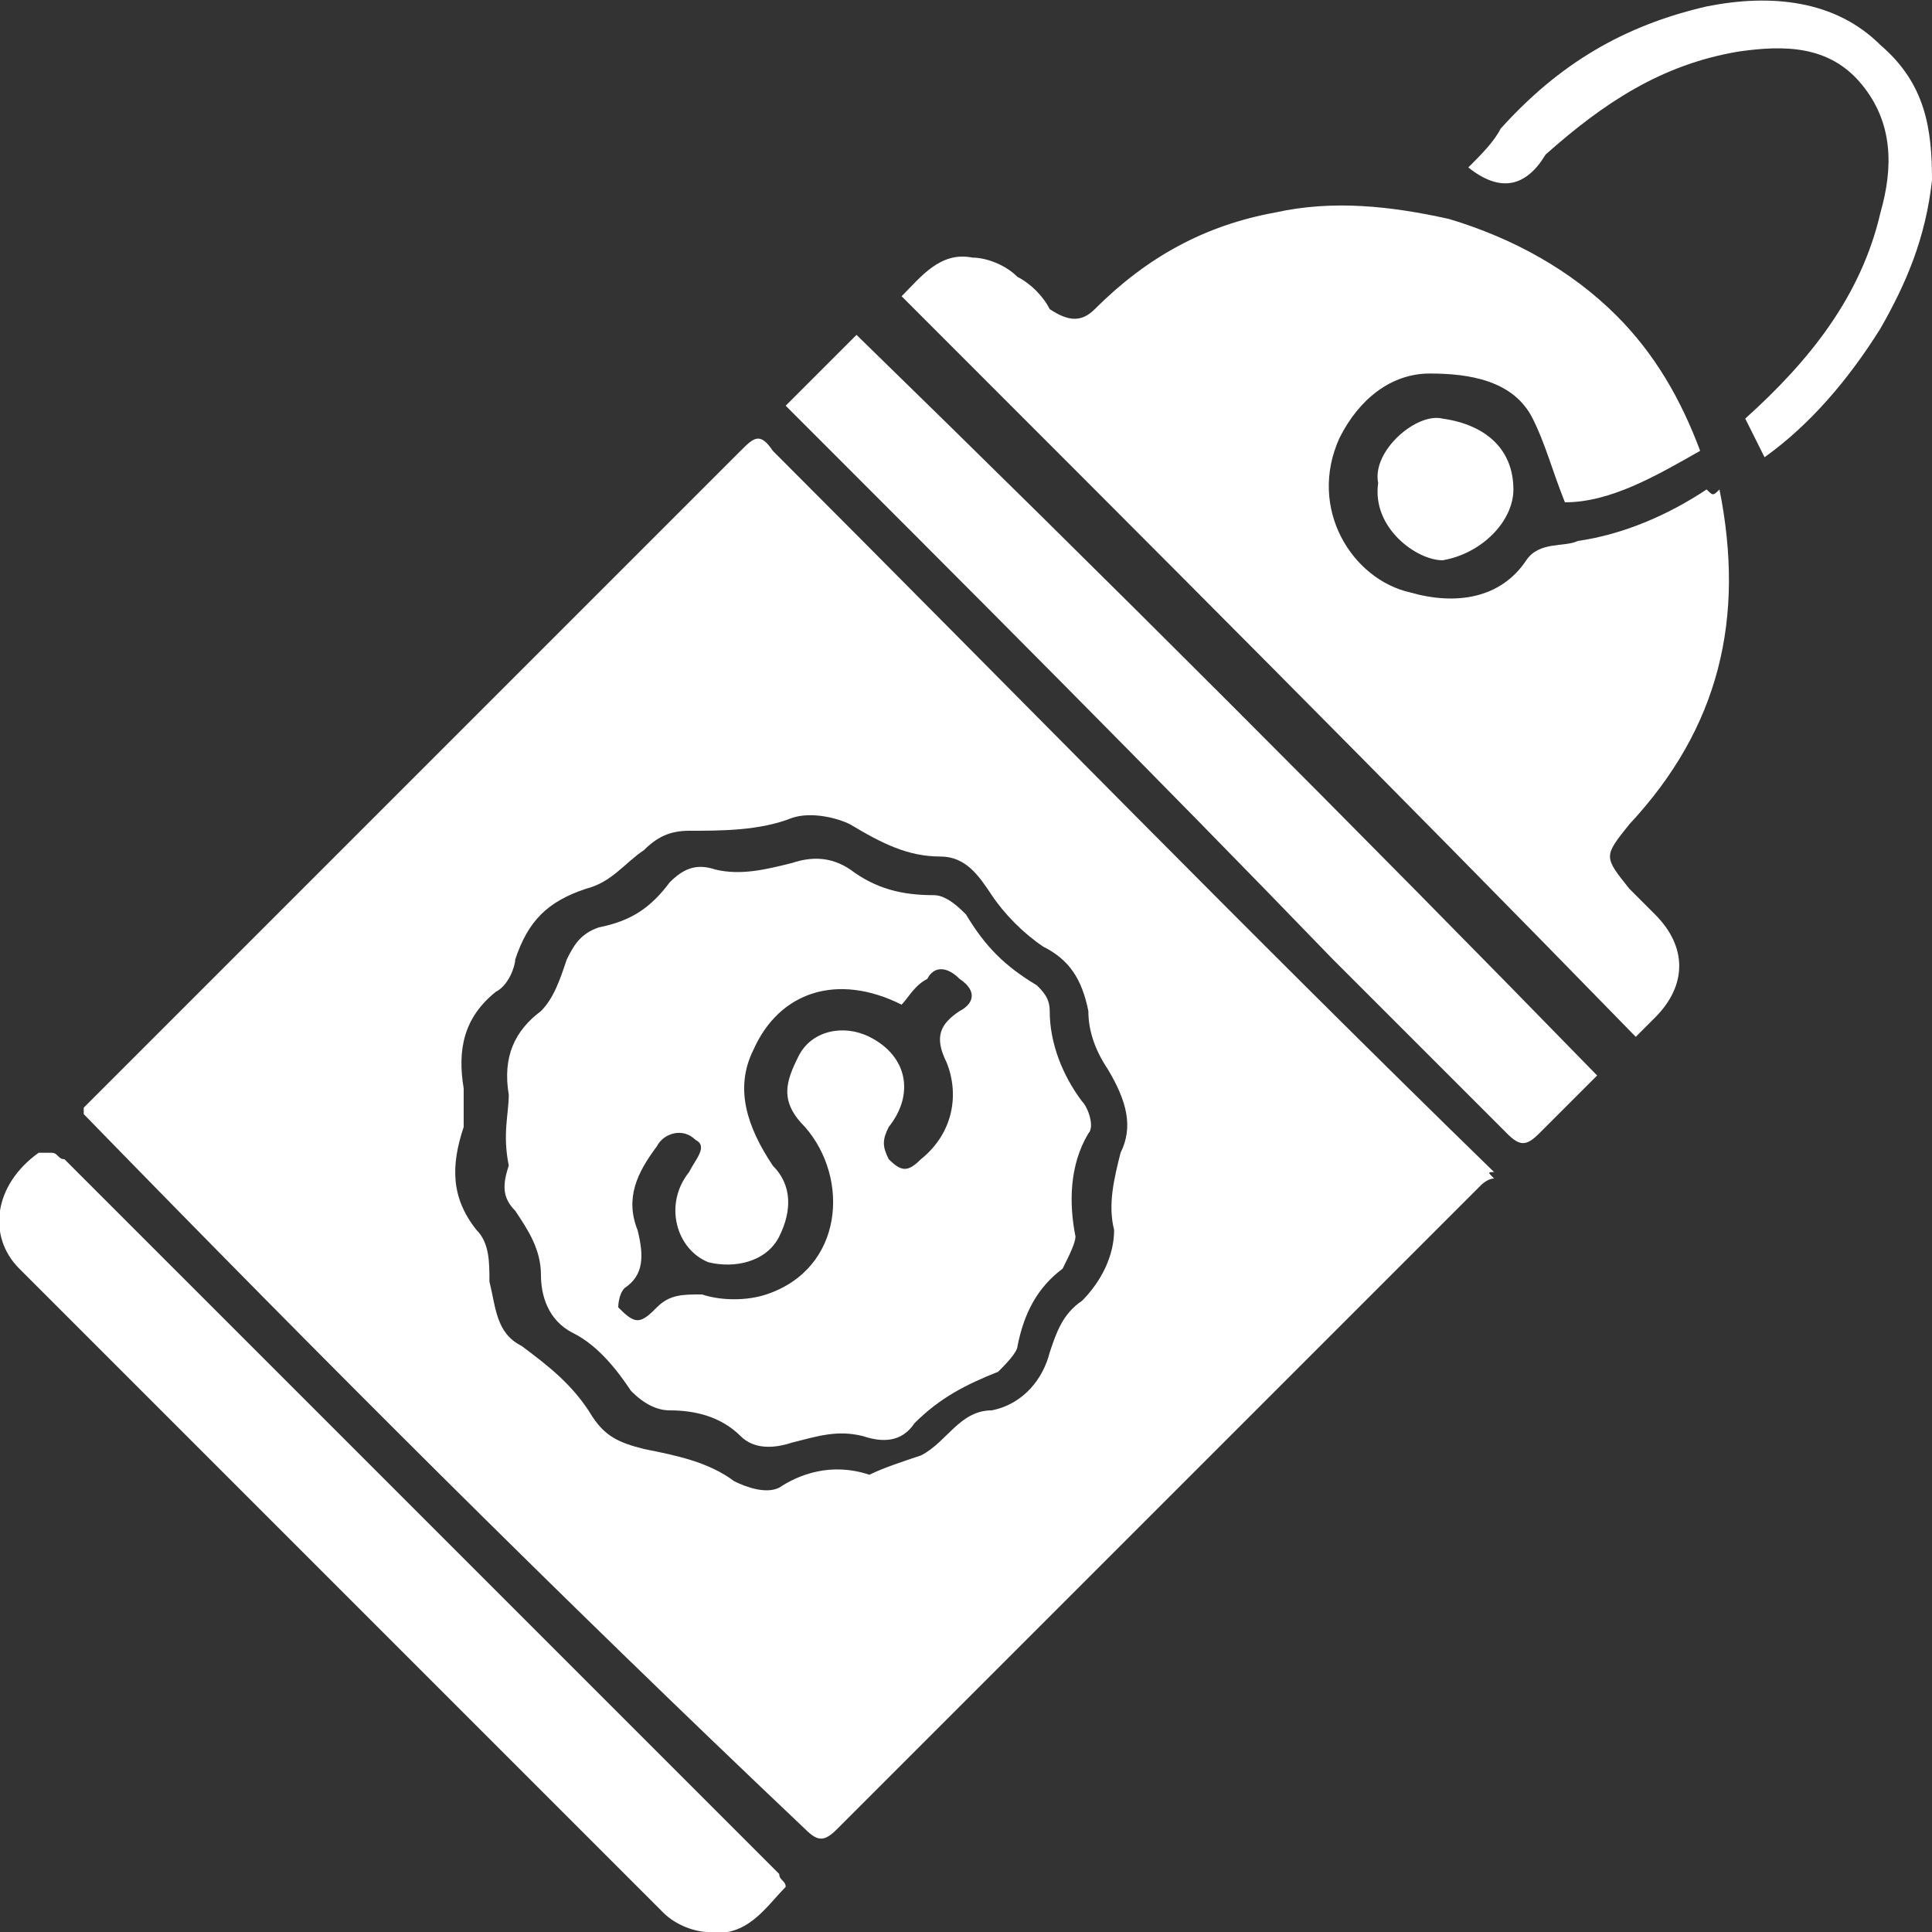
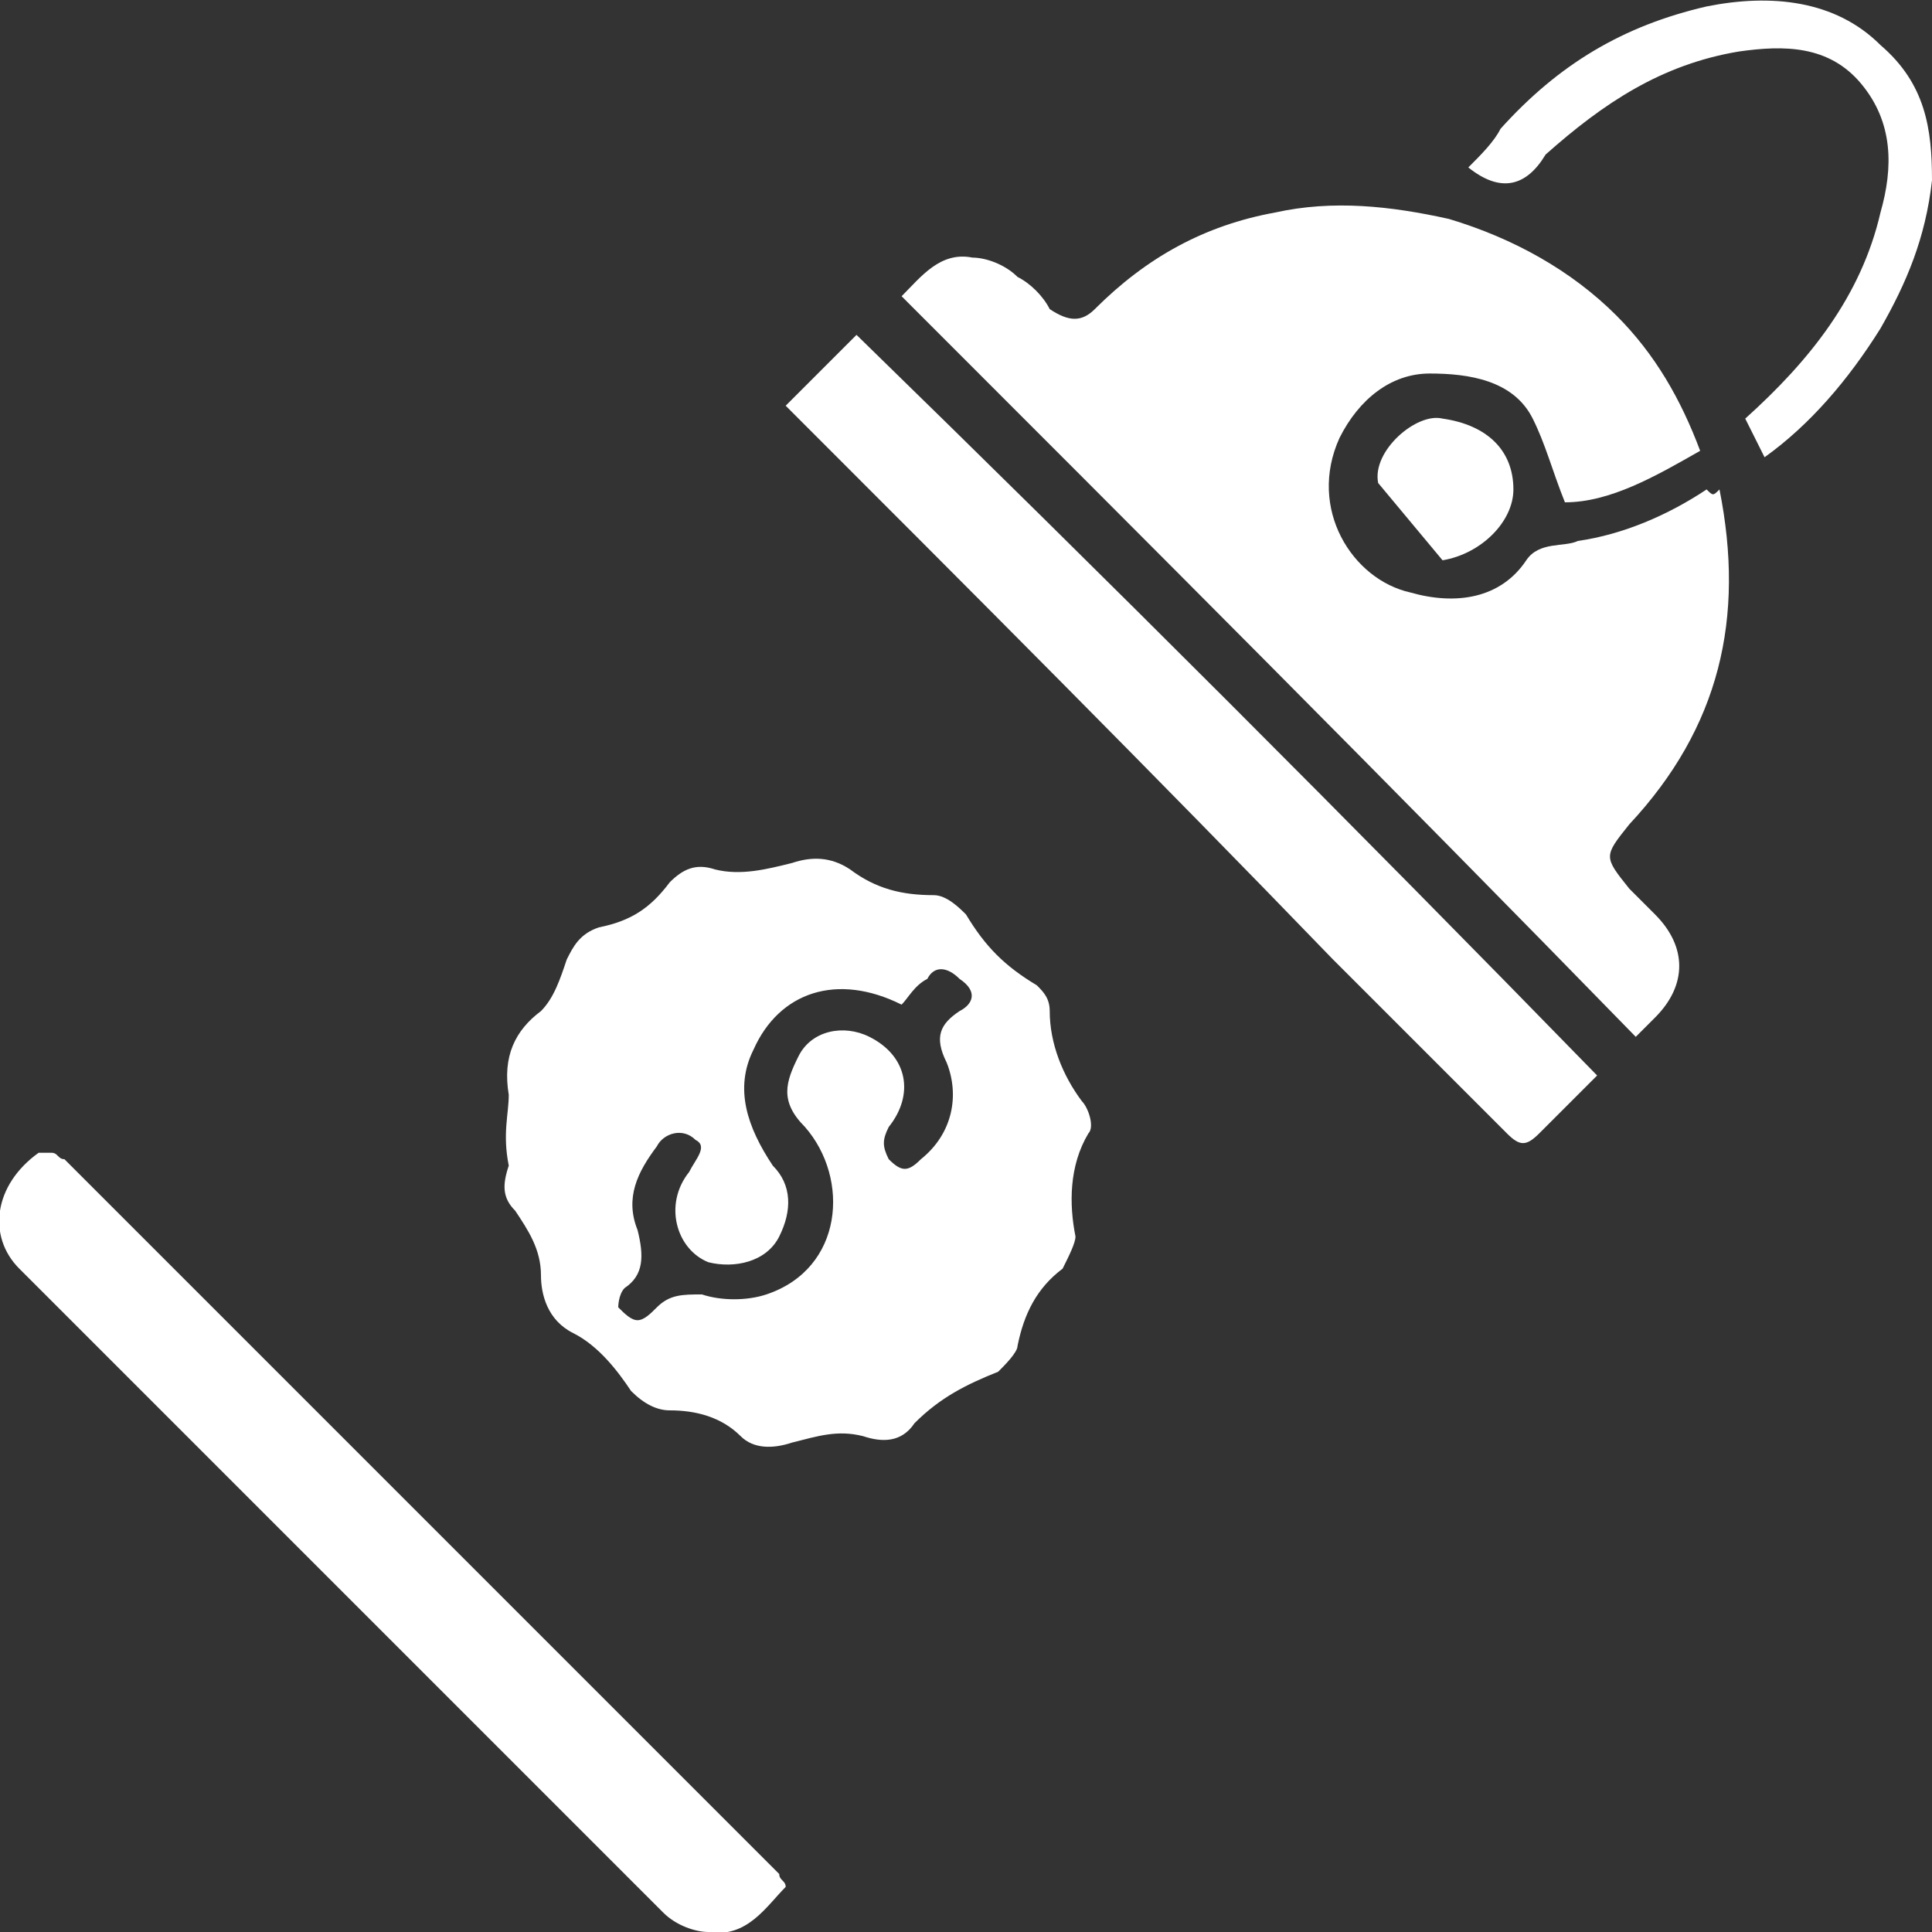
<svg xmlns="http://www.w3.org/2000/svg" version="1.1" id="Layer_1" x="0px" y="0px" viewBox="0 0 30 30" style="enable-background:new 0 0 30 30;" xml:space="preserve">
  <rect x="0" y="0" width="30" height="30" fill="#333333" stroke="none" />
  <style type="text/css">
	.st0{fill:#FFFFFF;}
</style>
  <g>
-     <path class="st0" d="M23.2,18.3c-0.1,0-0.2,0.1-0.2,0.1c-3.3,3.3-6.7,6.7-10,10c-0.2,0.2-0.3,0.2-0.5,0C8.7,24.8,5,21.1,1.3,17.3   c0,0,0,0,0-0.1c0.1-0.1,0.1-0.1,0.2-0.2c3.3-3.3,6.7-6.7,10-10c0.2-0.2,0.3-0.3,0.5,0c3.7,3.7,7.4,7.5,11.2,11.2   C23.1,18.2,23.1,18.2,23.2,18.3z M13.5,22.9c0.2-0.1,0.5-0.2,0.8-0.3c0.4-0.2,0.6-0.7,1.1-0.7c0.5-0.1,0.8-0.5,0.9-0.9   c0.1-0.3,0.2-0.6,0.5-0.8c0.3-0.3,0.5-0.7,0.5-1.1c-0.1-0.4,0-0.8,0.1-1.2c0.2-0.4,0.1-0.8-0.2-1.3c-0.2-0.3-0.3-0.6-0.3-0.9   c-0.1-0.5-0.3-0.8-0.7-1c-0.3-0.2-0.6-0.5-0.8-0.8c-0.2-0.3-0.4-0.6-0.8-0.6c-0.5,0-0.9-0.2-1.4-0.5c-0.2-0.1-0.6-0.2-0.9-0.1   c-0.5,0.2-1.1,0.2-1.6,0.2c-0.3,0-0.5,0.1-0.7,0.3c-0.3,0.2-0.5,0.5-0.9,0.6c-0.6,0.2-0.9,0.5-1.1,1.1C8,15,7.9,15.3,7.7,15.4   c-0.5,0.4-0.6,0.9-0.5,1.5c0,0.2,0,0.4,0,0.6c-0.2,0.6-0.2,1.1,0.2,1.6c0.2,0.2,0.2,0.5,0.2,0.8c0.1,0.4,0.1,0.8,0.5,1   c0.4,0.3,0.8,0.6,1.1,1.1c0.2,0.3,0.4,0.4,0.8,0.5c0.5,0.1,1,0.2,1.4,0.5c0.2,0.1,0.5,0.2,0.7,0.1C12.4,22.9,12.9,22.7,13.5,22.9z" />
    <path class="st0" d="M26.7,7.6c0.4,2,0,3.7-1.4,5.2c-0.4,0.5-0.4,0.5,0,1c0.1,0.1,0.2,0.2,0.4,0.4c0.5,0.5,0.5,1.1,0,1.6   c-0.1,0.1-0.2,0.2-0.3,0.3C21.6,12.2,17.8,8.4,14,4.6c0.3-0.3,0.6-0.7,1.1-0.6c0.2,0,0.5,0.1,0.7,0.3c0.2,0.1,0.4,0.3,0.5,0.5   C16.6,5,16.8,5,17,4.8c0.8-0.8,1.7-1.3,2.8-1.5c0.9-0.2,1.8-0.1,2.7,0.1c1,0.3,1.9,0.8,2.6,1.5c0.6,0.6,1,1.3,1.3,2.1   c-0.7,0.4-1.4,0.8-2.1,0.8c-0.2-0.5-0.3-0.9-0.5-1.3c-0.3-0.6-1-0.7-1.6-0.7c-0.6,0-1.1,0.4-1.4,1C20.3,7.9,21,9,21.9,9.2   c0.7,0.2,1.4,0.1,1.8-0.5c0.2-0.3,0.6-0.2,0.8-0.3c0.7-0.1,1.4-0.4,2-0.8C26.6,7.7,26.6,7.7,26.7,7.6z" />
    <path class="st0" d="M12.2,6.3c0.4-0.4,0.8-0.8,1.1-1.1C17.2,9,21,12.8,24.8,16.7c-0.3,0.3-0.6,0.6-0.9,0.9c-0.2,0.2-0.3,0.2-0.5,0   c-0.9-0.9-1.8-1.8-2.7-2.7C17.9,12,15.1,9.2,12.2,6.3z" />
    <path class="st0" d="M12.2,29.3c-0.3,0.3-0.6,0.8-1.2,0.7c-0.2,0-0.5-0.1-0.7-0.3c-3.3-3.3-6.7-6.7-10-10c-0.5-0.5-0.4-1.3,0.3-1.8   c0,0,0.2,0,0.2,0C0.9,17.9,0.9,18,1,18c3.7,3.7,7.4,7.4,11.1,11.1C12.1,29.2,12.2,29.2,12.2,29.3z" />
    <path class="st0" d="M22.8,2.6c0.2-0.2,0.4-0.4,0.5-0.6c0.9-1,1.9-1.6,3.2-1.9c1-0.2,2-0.1,2.7,0.6C29.9,1.3,30,2,30,2.8   c-0.1,0.9-0.4,1.6-0.8,2.3c-0.5,0.8-1.1,1.5-1.8,2c-0.1-0.2-0.2-0.4-0.3-0.6c1-0.9,1.8-1.9,2.1-3.2c0.2-0.7,0.2-1.4-0.3-2   c-0.5-0.6-1.2-0.6-1.9-0.5c-1.2,0.2-2.1,0.8-3,1.6c0,0,0,0,0,0C23.7,2.9,23.3,3,22.8,2.6z" />
-     <path class="st0" d="M21.4,7.5c-0.1-0.5,0.6-1.1,1-1c0.7,0.1,1.1,0.5,1.1,1.1c0,0.5-0.5,1-1.1,1.1C22,8.7,21.3,8.2,21.4,7.5z" />
+     <path class="st0" d="M21.4,7.5c-0.1-0.5,0.6-1.1,1-1c0.7,0.1,1.1,0.5,1.1,1.1c0,0.5-0.5,1-1.1,1.1z" />
    <path class="st0" d="M7.9,17C7.8,16.4,8,16,8.4,15.7c0.2-0.2,0.3-0.5,0.4-0.8c0.1-0.2,0.2-0.4,0.5-0.5c0.5-0.1,0.8-0.3,1.1-0.7   c0.2-0.2,0.4-0.3,0.7-0.2c0.4,0.1,0.8,0,1.2-0.1c0.3-0.1,0.6-0.1,0.9,0.1c0.4,0.3,0.8,0.4,1.3,0.4c0.2,0,0.4,0.2,0.5,0.3   c0.3,0.5,0.6,0.8,1.1,1.1c0.1,0.1,0.2,0.2,0.2,0.4c0,0.5,0.2,1,0.5,1.4c0.1,0.1,0.2,0.4,0.1,0.5c-0.3,0.5-0.3,1.1-0.2,1.6   c0,0.1-0.1,0.3-0.2,0.5c-0.4,0.3-0.6,0.7-0.7,1.2c0,0.1-0.2,0.3-0.3,0.4c-0.5,0.2-0.9,0.4-1.3,0.8c-0.2,0.3-0.5,0.3-0.8,0.2   c-0.4-0.1-0.7,0-1.1,0.1c-0.3,0.1-0.6,0.1-0.8-0.1c-0.3-0.3-0.7-0.4-1.1-0.4c-0.2,0-0.4-0.1-0.6-0.3c-0.2-0.3-0.5-0.7-0.9-0.9   c-0.4-0.2-0.5-0.6-0.5-0.9c0-0.4-0.2-0.7-0.4-1c-0.2-0.2-0.2-0.4-0.1-0.7C7.8,17.6,7.9,17.3,7.9,17z M14,15.6   c-1-0.5-1.9-0.2-2.3,0.7c-0.3,0.6-0.1,1.2,0.3,1.8c0.3,0.3,0.3,0.7,0.1,1.1c-0.2,0.4-0.7,0.5-1.1,0.4c-0.5-0.2-0.7-0.9-0.3-1.4   c0.1-0.2,0.3-0.4,0.1-0.5c-0.2-0.2-0.5-0.1-0.6,0.1c-0.3,0.4-0.5,0.8-0.3,1.3c0.1,0.4,0.1,0.7-0.2,0.9c-0.1,0.1-0.1,0.3-0.1,0.3   c0.1,0.1,0.2,0.2,0.3,0.2c0.1,0,0.2-0.1,0.3-0.2c0.2-0.2,0.4-0.2,0.7-0.2c0.3,0.1,0.7,0.1,1,0c1.2-0.4,1.3-1.8,0.6-2.6   c-0.4-0.4-0.3-0.7-0.1-1.1c0.2-0.4,0.7-0.5,1.1-0.3c0.6,0.3,0.7,0.9,0.3,1.4c-0.1,0.2-0.1,0.3,0,0.5c0.2,0.2,0.3,0.2,0.5,0   c0.5-0.4,0.6-1,0.4-1.5c-0.2-0.4-0.1-0.6,0.2-0.8c0.2-0.1,0.3-0.3,0-0.5c-0.2-0.2-0.4-0.2-0.5,0C14.2,15.3,14.1,15.5,14,15.6z" />
  </g>
</svg>